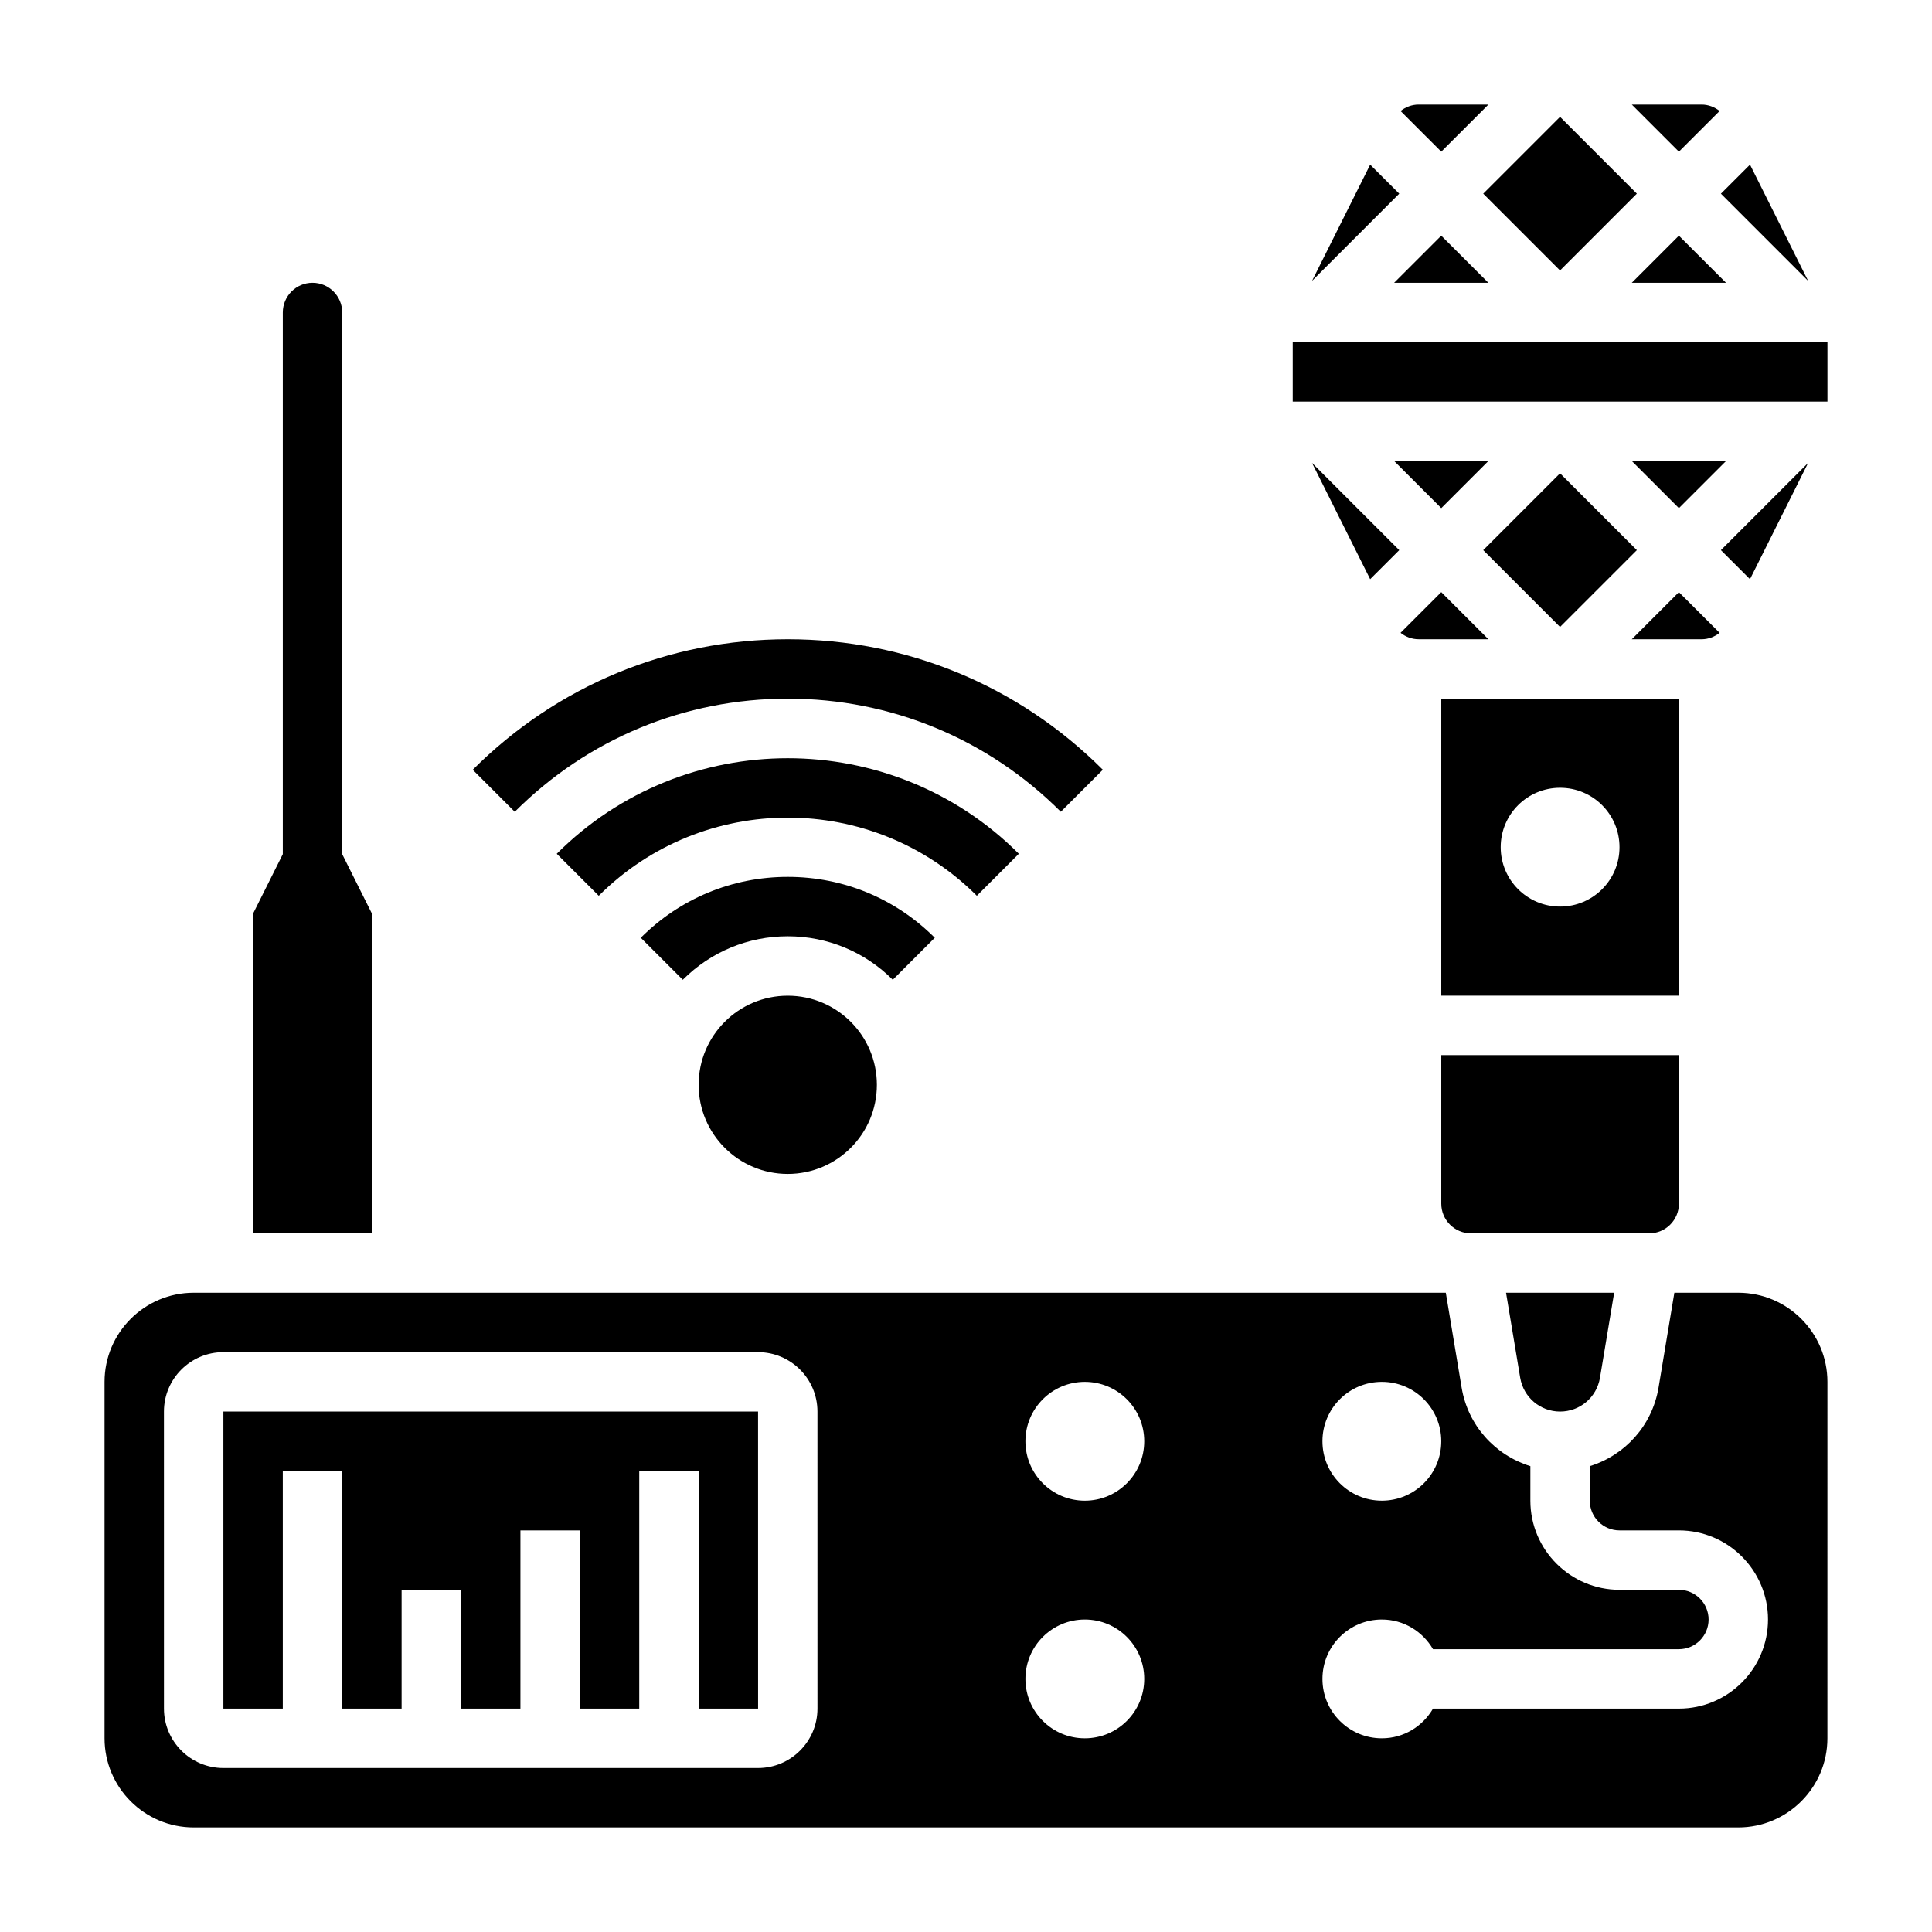
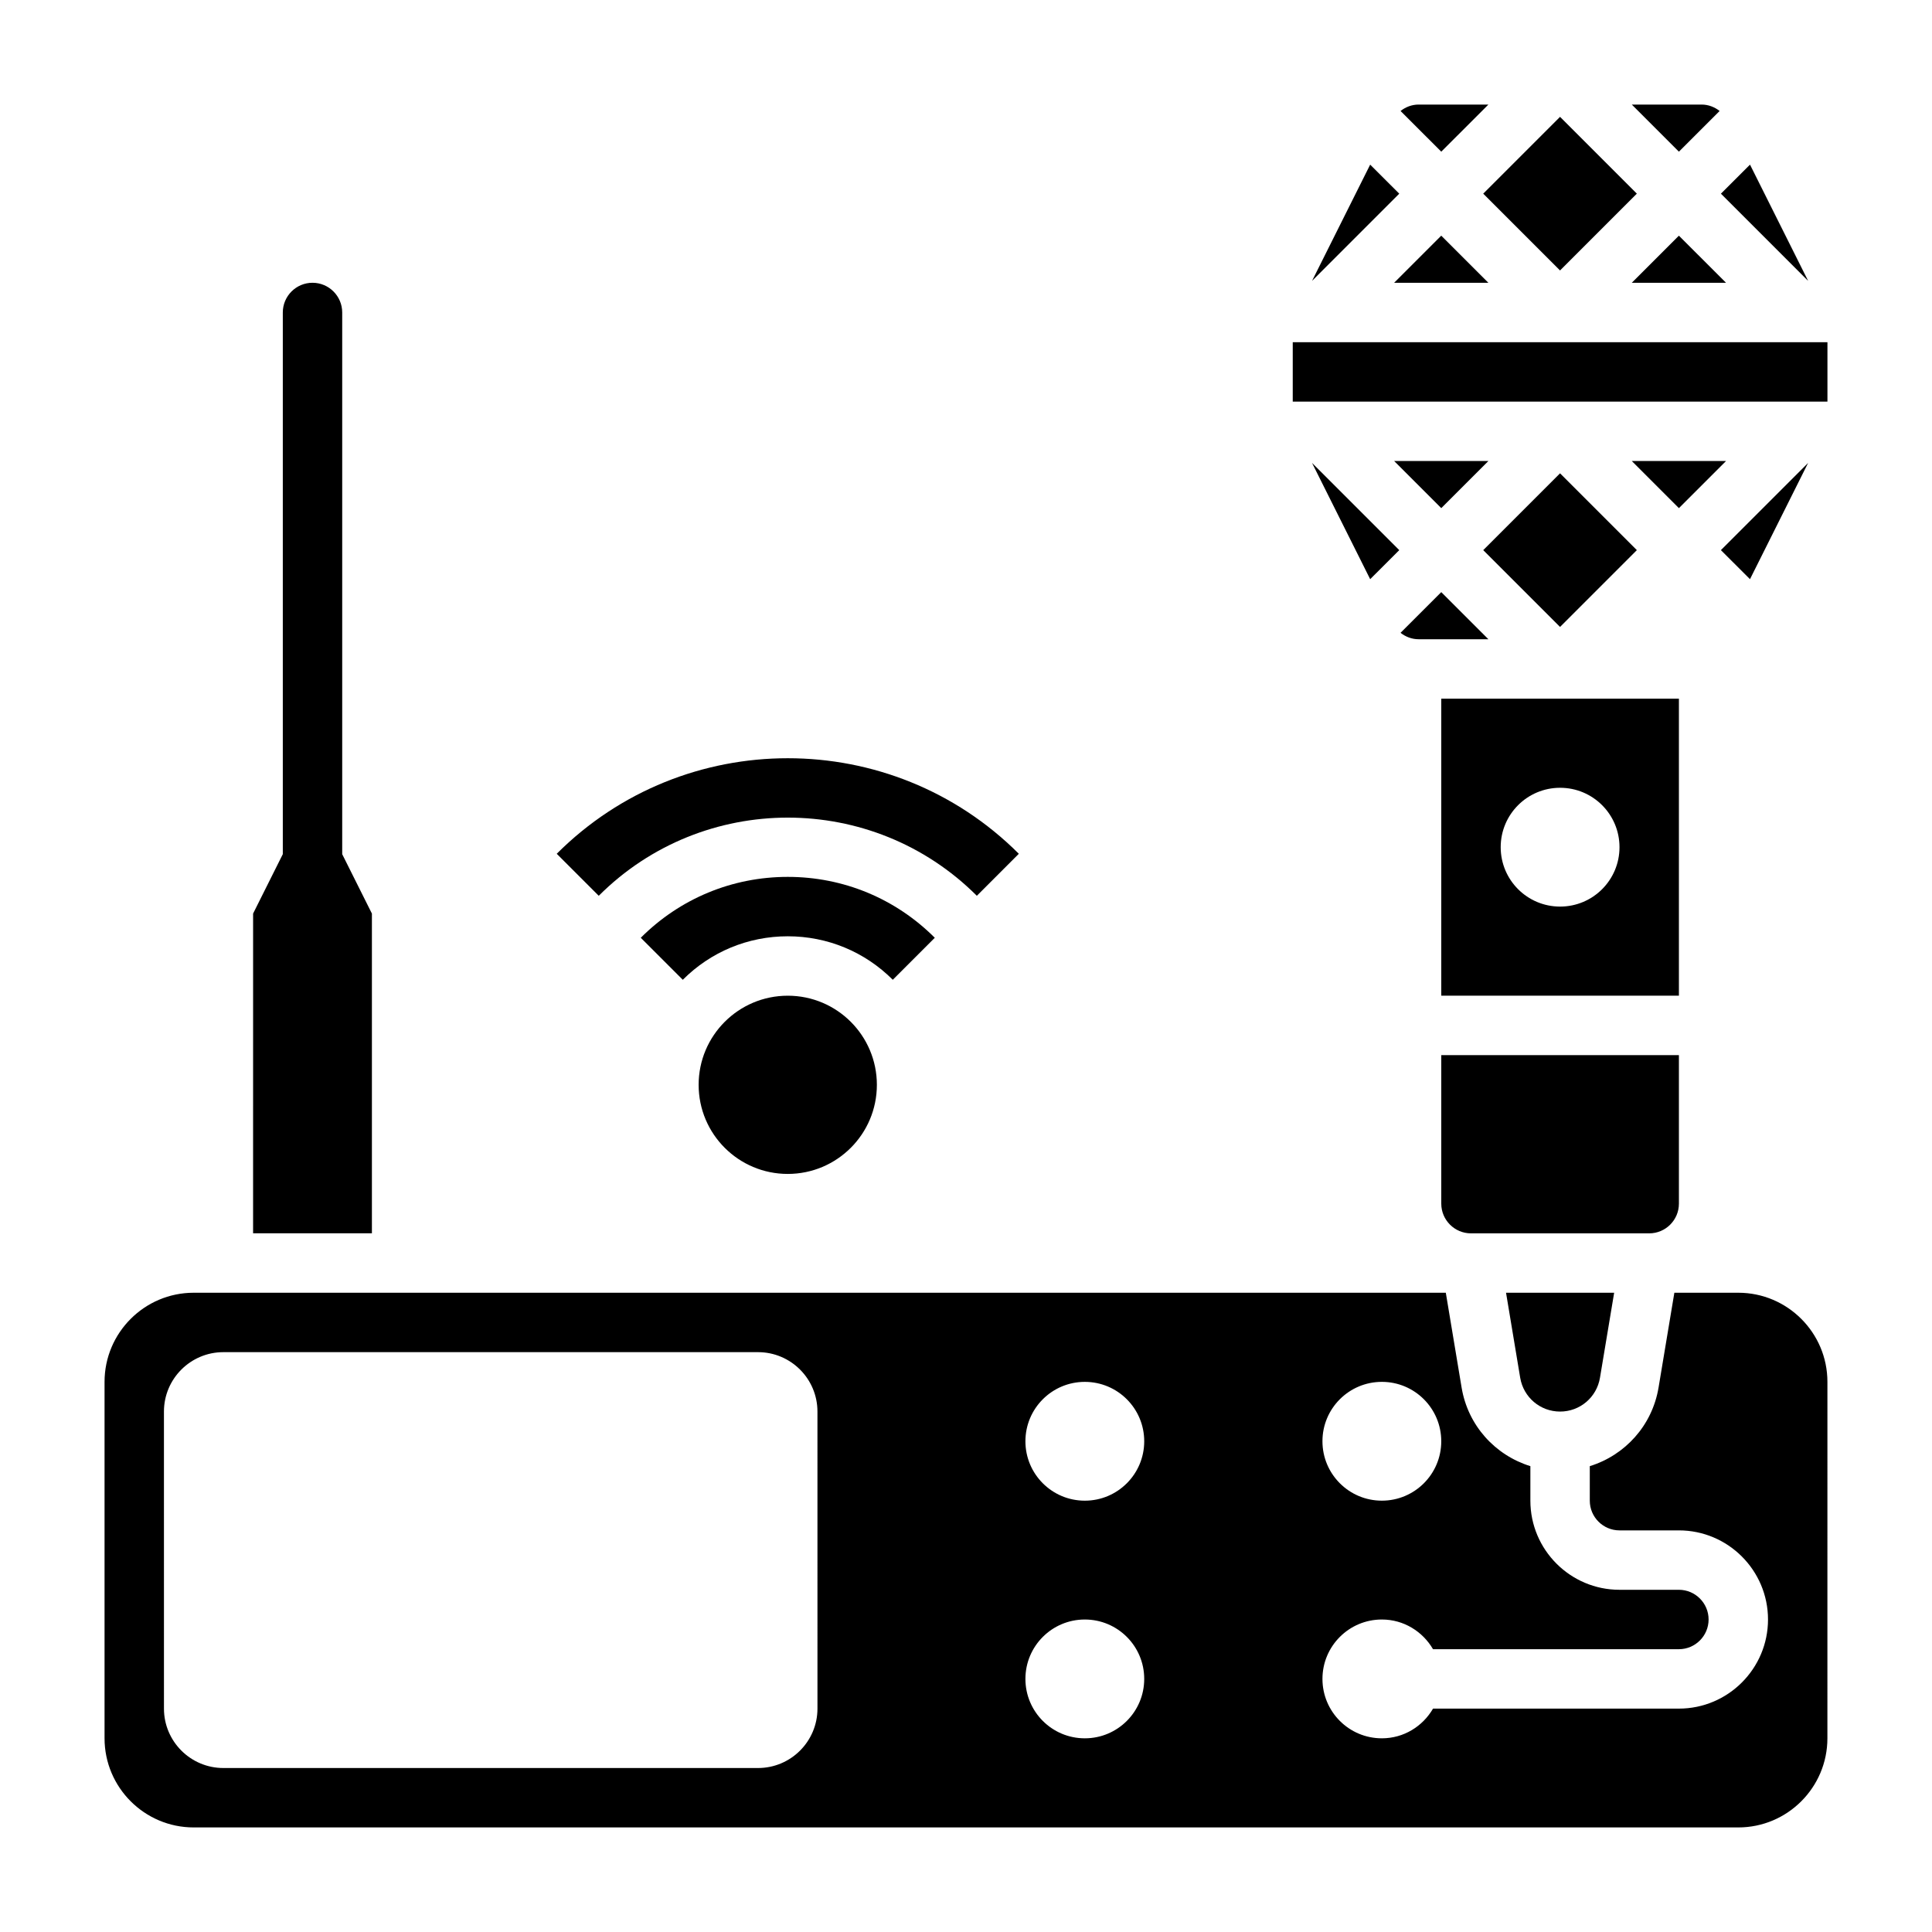
<svg xmlns="http://www.w3.org/2000/svg" fill="#000000" width="800px" height="800px" version="1.1" viewBox="144 144 512 512">
  <g>
    <path d="m242.56 386.11-7.871-15.742v-143.56c0-4.336-3.527-7.871-7.871-7.871s-7.871 3.535-7.871 7.871v143.55l-7.871 15.742-0.004 84.738h31.488z" />
    <path d="m538.44 171.71h-18.5c-1.785 0-3.426 0.645-4.777 1.699l10.789 10.785z" />
    <path d="m507.11 187.63-15.406 30.809 23.113-23.113z" />
-     <path d="m203.2 518.08v78.723h15.742v-62.977h15.746v62.977h15.742v-31.488h15.746v31.488h15.742v-47.234h15.746v47.234h15.742v-62.977h15.742v62.977h15.754l-0.008-78.723z" />
    <path d="m604.67 486.59h-16.949l-4.188 25.129c-1.691 10.102-8.902 17.934-18.223 20.828v9.148c0 4.336 3.527 7.871 7.871 7.871h15.742c13.02 0 23.617 10.598 23.617 23.617 0 13.02-10.598 23.617-23.617 23.617h-65.156c-2.723 4.684-7.746 7.871-13.562 7.871-8.699 0-15.742-7.047-15.742-15.742 0-8.699 7.047-15.742 15.742-15.742 5.809 0 10.832 3.188 13.562 7.871l65.156-0.004c4.344 0 7.871-3.535 7.871-7.871 0-4.336-3.527-7.871-7.871-7.871h-15.742c-13.02 0-23.617-10.598-23.617-23.617v-9.148c-9.32-2.898-16.539-10.73-18.223-20.828l-4.188-25.129h-331.83c-13.02 0-23.617 10.598-23.617 23.617v94.465c0 13.02 10.598 23.617 23.617 23.617h409.34c13.02 0 23.617-10.598 23.617-23.617l0.004-94.465c0-13.02-10.598-23.617-23.617-23.617zm-94.465 23.617c8.699 0 15.742 7.047 15.742 15.742 0 8.699-7.047 15.742-15.742 15.742-8.699 0-15.742-7.047-15.742-15.742-0.004-8.695 7.043-15.742 15.742-15.742zm-149.57 86.594c0 8.684-7.062 15.742-15.742 15.742h-141.7c-8.684 0-15.742-7.062-15.742-15.742l-0.004-78.723c0-8.684 7.062-15.742 15.742-15.742h141.7c8.684 0 15.742 7.062 15.742 15.742zm70.852 7.871c-8.699 0-15.742-7.047-15.742-15.742 0-8.699 7.047-15.742 15.742-15.742 8.699 0 15.742 7.047 15.742 15.742 0 8.695-7.047 15.742-15.742 15.742zm0-62.977c-8.699 0-15.742-7.047-15.742-15.742 0-8.699 7.047-15.742 15.742-15.742 8.699 0 15.742 7.047 15.742 15.742s-7.047 15.742-15.742 15.742z" />
    <path d="m588.93 278.66 12.488-12.484h-24.973z" />
    <path d="m607.77 187.63-7.707 7.695 23.113 23.113z" />
    <path d="m513.46 218.94h24.973l-12.488-12.484z" />
    <path d="m576.44 218.94h24.973l-12.488-12.484z" />
    <path d="m537.07 195.32 20.355-20.355 20.355 20.355-20.355 20.355z" />
    <path d="m599.72 173.41c-1.352-1.055-2.992-1.699-4.777-1.699h-18.5l12.484 12.484z" />
    <path d="m623.17 266.68-23.113 23.109 7.707 7.699z" />
    <path d="m525.95 300.92-10.793 10.785c1.355 1.055 2.992 1.699 4.781 1.699h18.5z" />
    <path d="m507.11 297.49 7.707-7.699-23.113-23.109z" />
    <path d="m557.44 518.08c5.258 0 9.699-3.769 10.57-8.957l3.758-22.531h-28.652l3.754 22.539c0.875 5.18 5.312 8.949 10.57 8.949z" />
    <path d="m525.95 278.66 12.488-12.484h-24.973z" />
    <path d="m588.93 329.15h-62.977v78.719h62.977zm-31.488 55.105c-8.699 0-15.742-7.047-15.742-15.742 0-8.699 7.047-15.742 15.742-15.742 8.699 0 15.742 7.047 15.742 15.742 0.004 8.699-7.043 15.742-15.742 15.742z" />
    <path d="m537.07 289.79 20.355-20.355 20.355 20.355-20.355 20.355z" />
    <path d="m588.93 462.98v-39.359h-62.977v39.359c0 4.336 3.527 7.871 7.871 7.871h47.23c4.352 0 7.875-3.535 7.875-7.871z" />
-     <path d="m599.72 311.71-10.793-10.785-12.484 12.484h18.5c1.785 0 3.426-0.645 4.777-1.699z" />
-     <path d="m486.59 234.69h141.7v15.742h-141.7z" />
+     <path d="m486.59 234.69h141.7v15.742h-141.7" />
    <path d="m376.38 431.49c0 13.043-10.574 23.613-23.617 23.613s-23.617-10.57-23.617-23.613 10.574-23.617 23.617-23.617 23.617 10.574 23.617 23.617" />
    <path d="m391.73 392.52c-10.41-10.406-24.238-16.137-38.961-16.137-14.719 0-28.551 5.731-38.957 16.137l11.133 11.133c7.43-7.434 17.316-11.527 27.824-11.527s20.395 4.094 27.828 11.523z" />
    <path d="m414 370.26c-33.762-33.762-88.703-33.762-122.46 0l11.133 11.133c27.629-27.621 72.57-27.621 100.2 0z" />
-     <path d="m352.77 329.15c27.34 0 53.035 10.652 72.359 29.977l11.133-11.133c-22.301-22.297-51.949-34.586-83.492-34.586s-61.188 12.289-83.492 34.59l11.133 11.133c19.328-19.328 45.02-29.98 72.359-29.98z" />
  </g>
</svg>